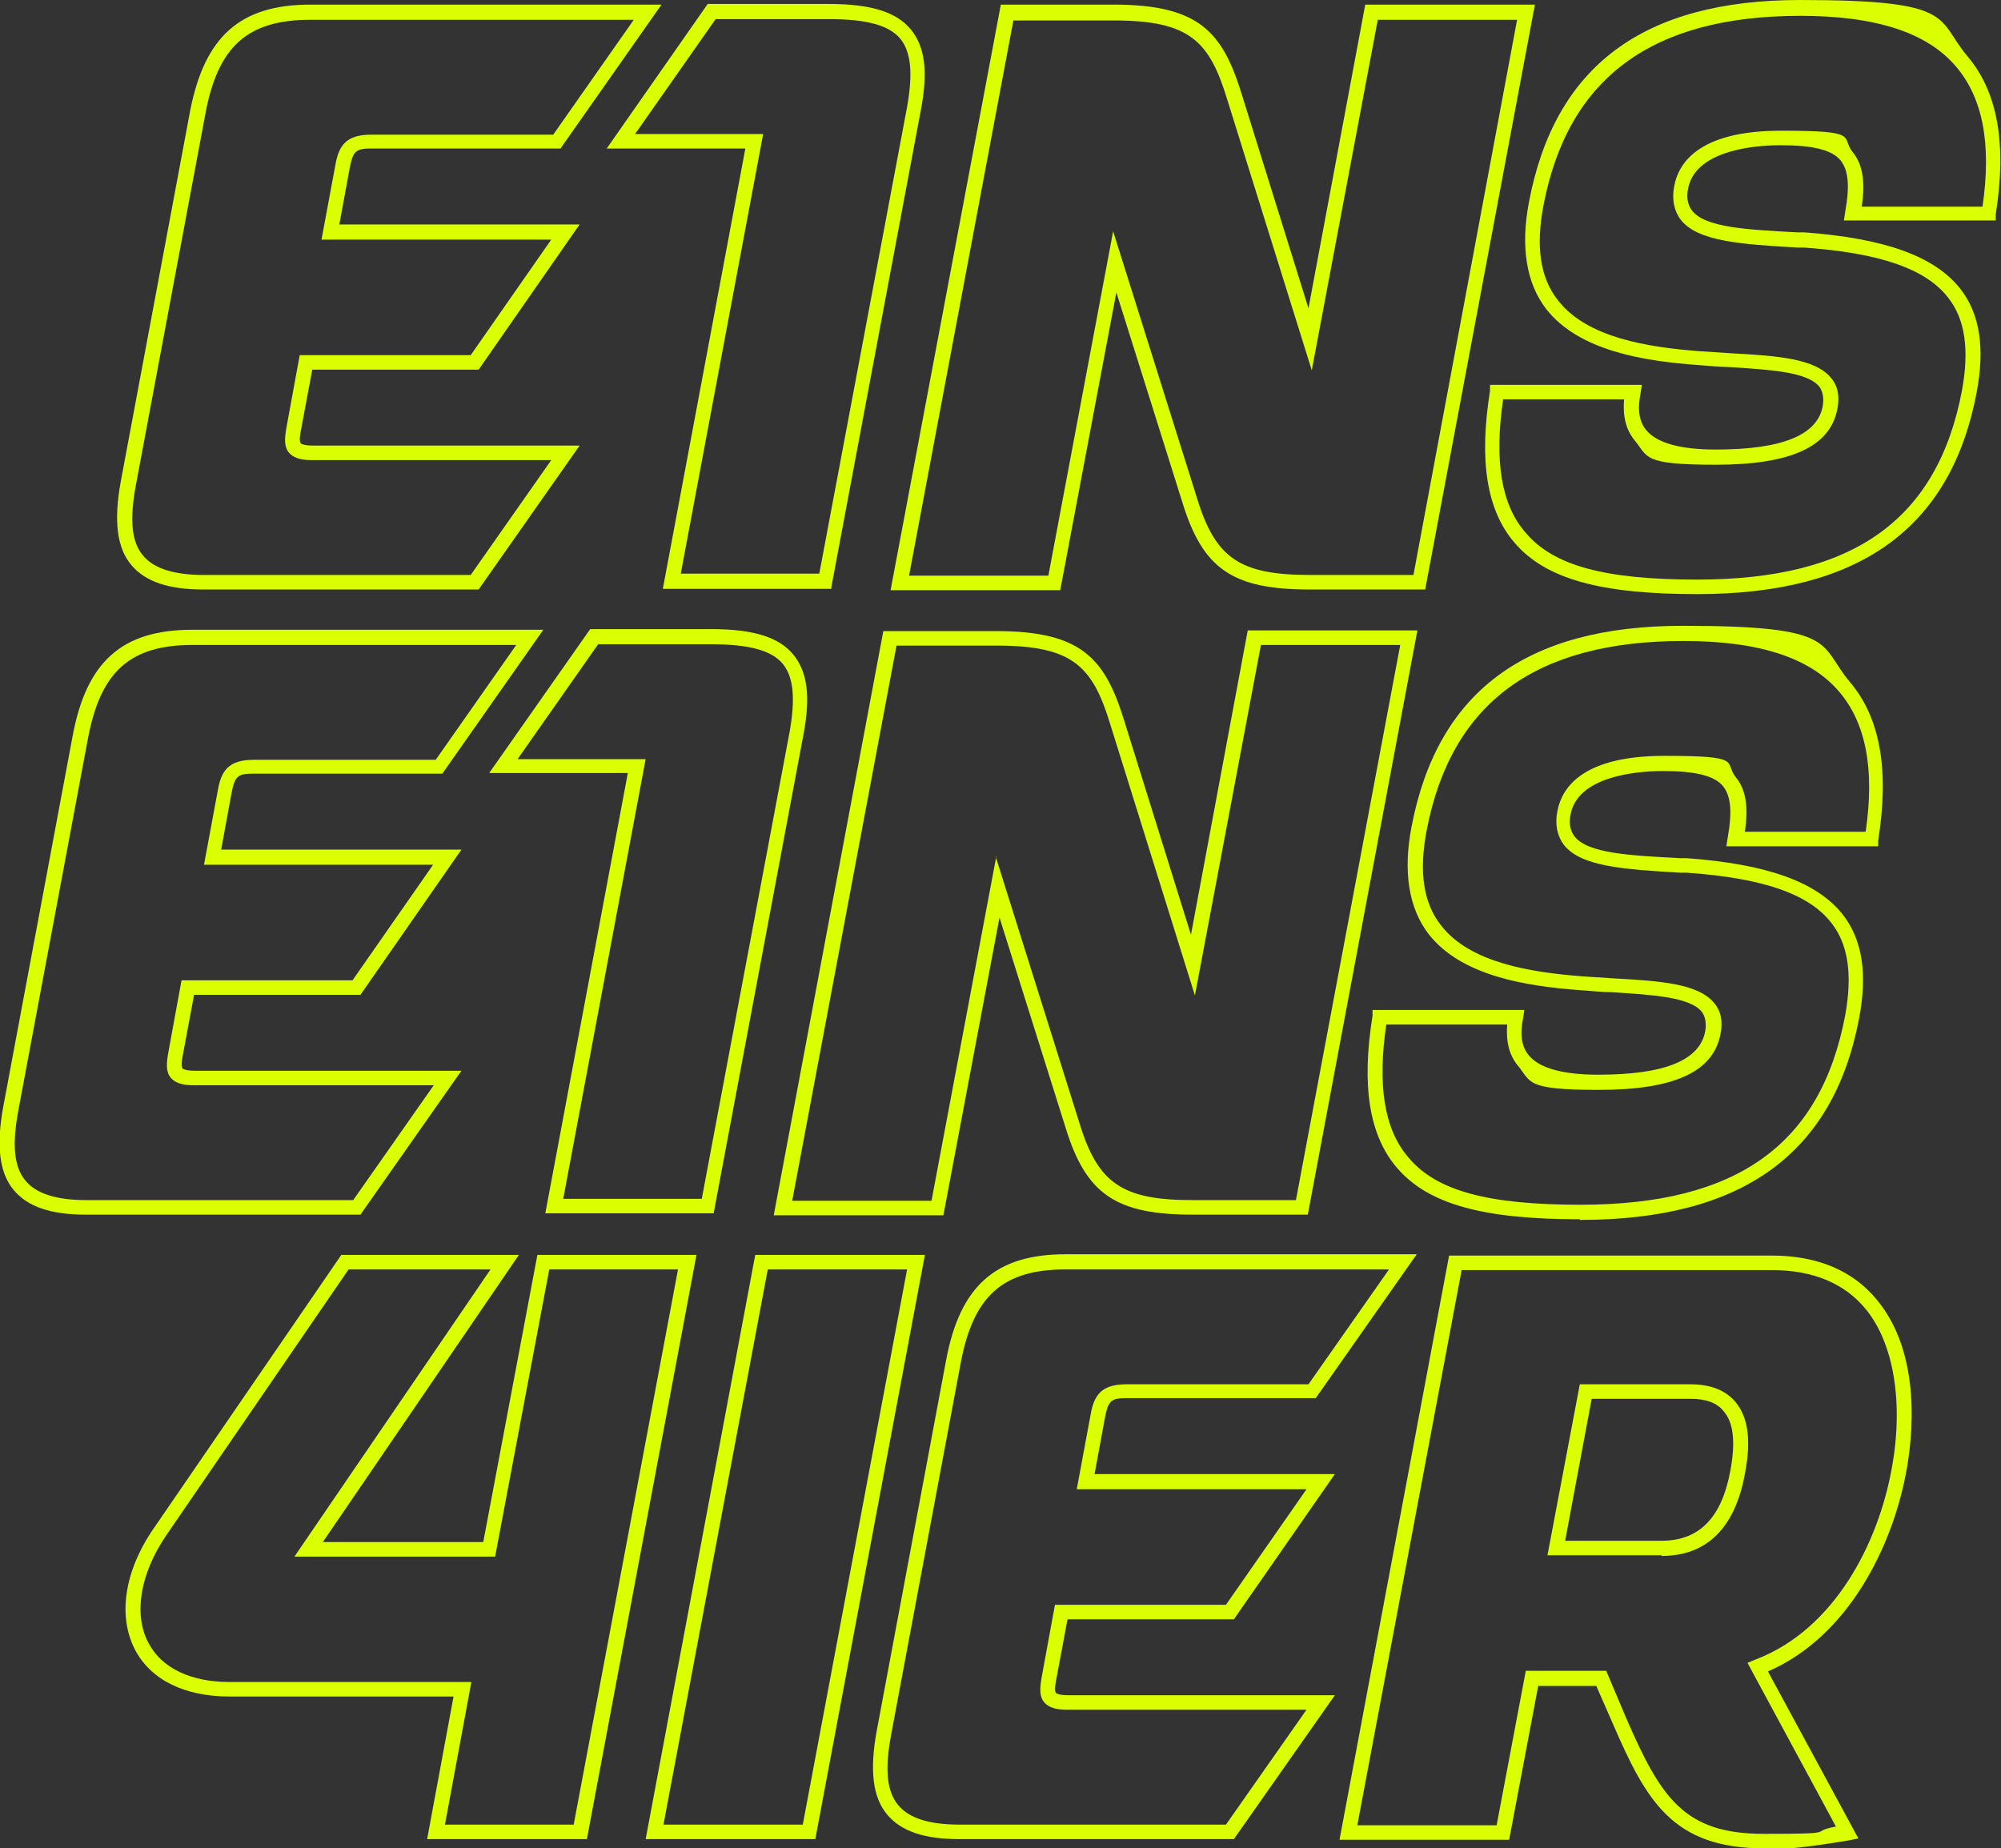
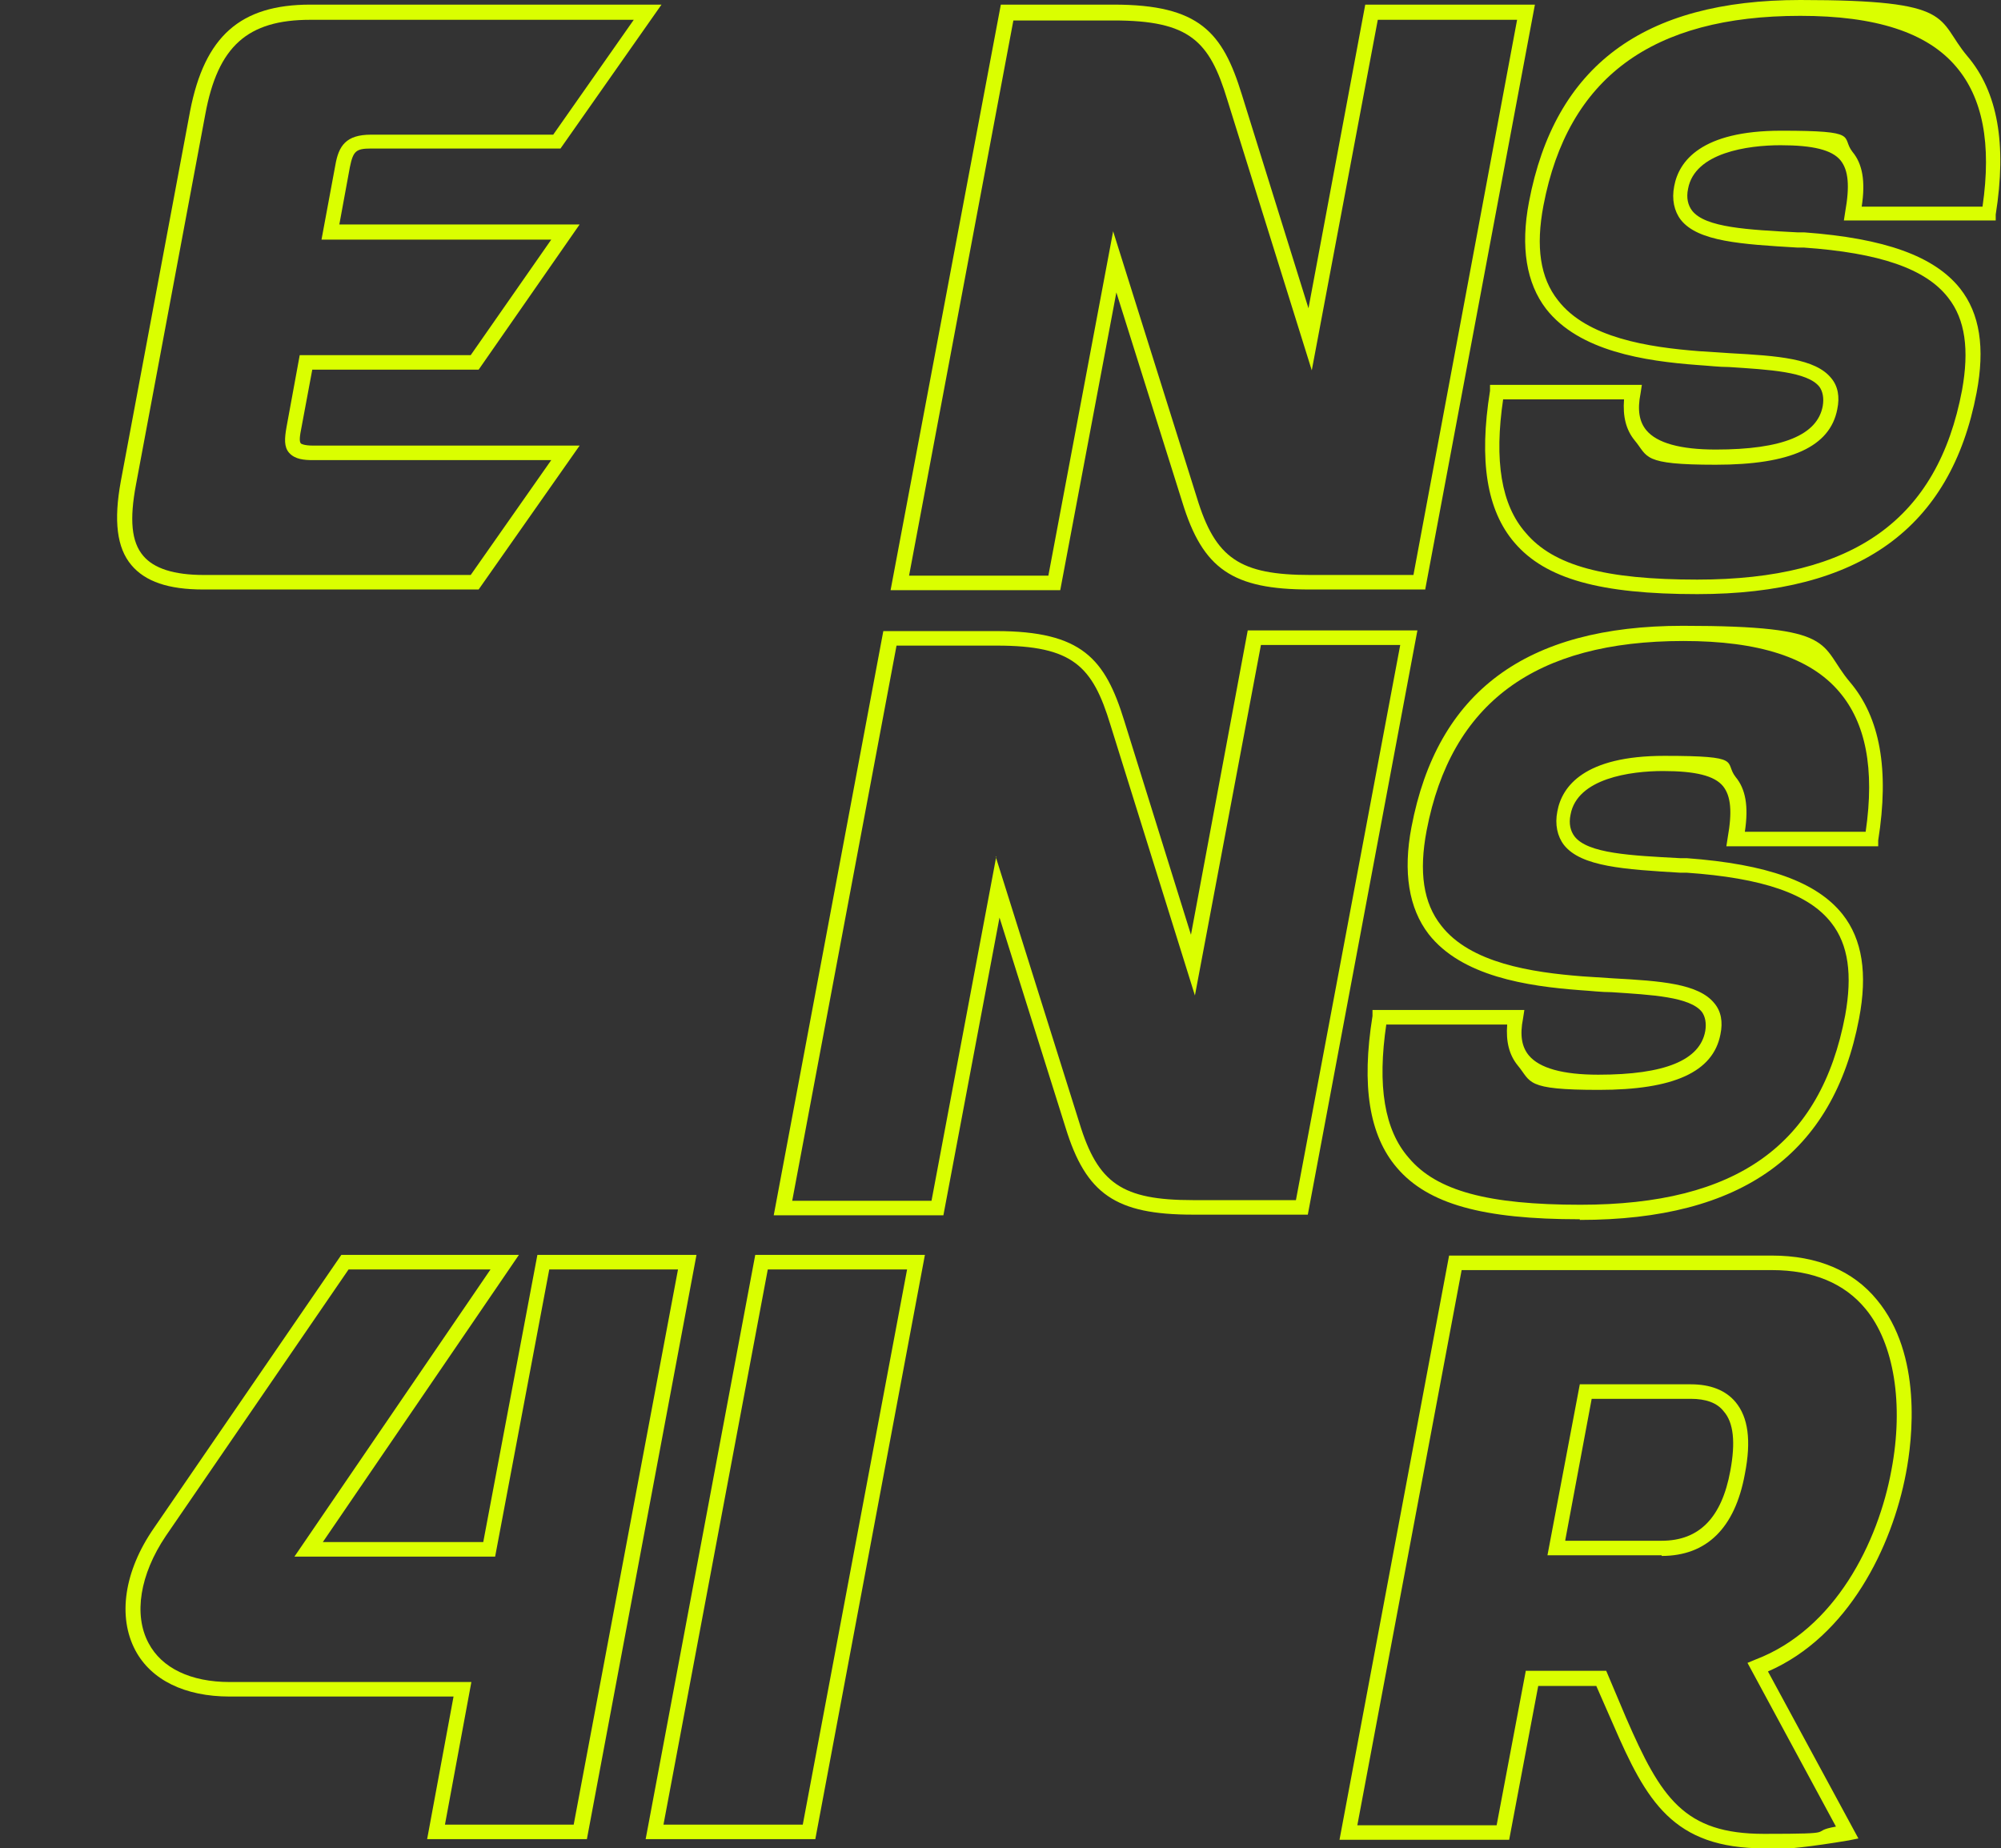
<svg xmlns="http://www.w3.org/2000/svg" version="1.1" viewBox="0 0 303.1 280">
  <rect x="0" y="0" width="303.1" height="280" fill="#333333" stroke="none" />
  <defs>
    <style>
      .cls-1 {
        fill: #daff00;
      }
    </style>
  </defs>
  <g>
    <g id="Ebene_1">
      <g>
        <path class="cls-1" d="M72.4,89.3H30.8c-5.3,0-8.8-1.2-10.9-3.7-2.2-2.6-2.7-6.7-1.6-12.7l10.5-56.1C31,5.5,36.4.7,47,.7h53.2l-15.3,21.8h-28.7c-2.3,0-2.7.4-3.2,2.8h0s-1.6,8.7-1.6,8.7h36.4l-15.3,22h-25.2l-1.7,9.1c-.3,1.5-.2,1.9,0,2.1,0,0,.4.3,1.8.3h40.4l-15.3,21.8ZM47,3c-9.5,0-14,4-15.9,14.3l-10.5,56.1c-1,5.3-.7,8.7,1.1,10.8,1.6,1.9,4.6,2.9,9.2,2.9h40.4l12.2-17.4h-36.1c-1.3,0-2.7-.1-3.6-1.1-.8-.9-.7-2.2-.4-3.9l2-10.9h25.9l12.2-17.5h-34.8l2.1-11.3c.5-2.9,1.6-4.6,5.4-4.6h27.6l12.2-17.4h-48.9Z" />
-         <path class="cls-1" d="M126,89.2h-25.6l12.5-66.7h-21L107.2.6h18.3c6.4,0,10.3,1.2,12.5,3.9,2.1,2.6,2.6,6.3,1.5,12.1l-13.6,72.5ZM103.1,86.9h21l13.3-70.7c.9-5.1.6-8.3-1-10.3-1.7-2.1-5.2-3-10.8-3h-17.2l-12.2,17.4h19.4l-12.5,66.7Z" />
        <path class="cls-1" d="M215.9,89.3h-17.5c-11.7,0-16.2-3.1-19.3-13.2l-10-31.8-8.5,45.1h-25.7L151.6.7h17.1c13,0,16.5,4.2,19.4,13.6l10.1,32.4L206.8.7h25.7l-16.6,88.5ZM168.6,35l12.7,40.4c2.8,9.2,6.5,11.7,17.2,11.7h15.6L229.8,3h-21.1l-10,53.1-12.8-41c-2.7-8.9-5.7-12-17.2-12h-15.2l-15.8,84.1h21.1l9.8-52.1Z" />
        <path class="cls-1" d="M257.1,90c-14.7,0-23-2.3-27.7-7.8-4.2-4.9-5.4-12.4-3.7-23v-.9h23l-.2,1.3c-.5,2.5-.2,4.3.9,5.6,1.6,1.9,5.1,2.9,10.5,2.9,10.1,0,15.4-2.2,16.2-6.6.2-1.2,0-2.2-.5-2.9-1.8-2.3-7.6-2.6-13.7-3-1.5,0-3.1-.2-4.7-.3-8.1-.6-18-2.1-23-8.5-3-3.9-3.9-9.4-2.6-16.2C235.5,10,248.9,0,272.7,0s20.5,2.8,25.3,8.5c4.6,5.4,6,13.3,4.3,24v.9h-23l.2-1.3c.7-3.9.5-6.3-.7-7.8-1.3-1.6-4.2-2.3-9.1-2.3s-13,1.1-14,6.6c-.3,1.4,0,2.5.6,3.3,2,2.6,8.5,2.9,16,3.3h1c12.2.9,19.7,3.6,23.6,8.5,3,3.8,3.8,9,2.5,15.8h0c-3.9,20.5-17.7,30.5-42.3,30.5ZM227.7,60.4c-1.4,9.4-.3,16.1,3.4,20.3,4.2,5,12,7.1,26,7.1,23.7,0,36.4-9.1,40.1-28.7h0c1.1-6.1.5-10.7-2.1-14-3.4-4.4-10.4-6.8-21.9-7.6h-1c-8.4-.5-15-.9-17.6-4.2-1-1.3-1.4-3.1-1-5.1.7-3.8,4.1-8.4,16.2-8.4s9,.9,10.8,3.2c1.5,1.8,2,4.4,1.4,8.3h18.3c1.4-9.6,0-16.5-4-21.2-4.4-5.2-12.2-7.7-23.6-7.7-22.5,0-35.2,9.4-38.9,28.7-1.2,6.3-.5,11,2.2,14.4,4.4,5.7,13.7,7.1,21.4,7.7,1.6.1,3.1.2,4.6.3,7.3.4,13,.8,15.4,3.8,1,1.2,1.3,2.8.9,4.7-1.1,5.7-7.1,8.4-18.4,8.4s-10.2-1.2-12.3-3.7c-1.3-1.6-1.8-3.6-1.6-6.2h-18.3Z" />
-         <path class="cls-1" d="M54.6,184H13c-5.3,0-8.8-1.2-10.9-3.7-2.2-2.6-2.7-6.7-1.6-12.7l10.5-56.1c2.1-11.3,7.5-16.1,18.1-16.1h53.2l-15.3,21.8h-28.7c-2.3,0-2.7.4-3.2,2.8l-1.6,8.7h36.4l-15.3,22h-25.2l-1.7,9.1c-.3,1.5-.2,1.9,0,2.1,0,0,.4.3,1.8.3h40.4l-15.3,21.8ZM29.2,97.7c-9.5,0-14,4-15.9,14.3l-10.5,56.1c-1,5.3-.7,8.7,1.1,10.8,1.6,1.9,4.6,2.9,9.2,2.9h40.4l12.2-17.4H29.5c-1.3,0-2.7-.1-3.6-1.1-.8-.9-.7-2.2-.4-3.9l2-10.9h25.9l12.2-17.5H30.9l2.1-11.3c.5-2.9,1.6-4.6,5.4-4.6h27.6l12.2-17.4H29.2Z" />
-         <path class="cls-1" d="M108.2,183.8h-25.6l12.5-66.7h-21l15.3-21.8h18.3c6.4,0,10.3,1.2,12.5,3.9,2.1,2.6,2.6,6.3,1.5,12.1l-13.6,72.5ZM85.3,181.6h21l13.3-70.7c.9-5.1.6-8.3-1-10.3-1.7-2.1-5.2-3-10.8-3h-17.2l-12.2,17.4h19.4l-12.5,66.7Z" />
        <path class="cls-1" d="M198.2,184h-17.5c-11.7,0-16.2-3.1-19.3-13.2l-10-31.8-8.5,45.1h-25.7l16.6-88.5h17.1c13,0,16.5,4.2,19.4,13.6l10.1,32.4,8.6-46.1h25.7l-16.6,88.5ZM150.8,129.7l12.7,40.4c2.8,9.2,6.5,11.7,17.2,11.7h15.6l15.8-84.1h-21.1l-10,53.1-12.8-41c-2.7-8.9-5.7-12-17.2-12h-15.2l-15.8,84.1h21.1l9.8-52.1Z" />
        <path class="cls-1" d="M239.3,184.7c-14.7,0-23-2.3-27.7-7.8-4.2-4.9-5.4-12.4-3.7-23v-.9h23l-.2,1.3c-.5,2.5-.2,4.3.9,5.6,1.6,1.9,5.1,2.9,10.5,2.9,10.1,0,15.4-2.2,16.2-6.6.2-1.2,0-2.2-.5-2.9-1.8-2.3-7.6-2.6-13.7-3-1.5,0-3.1-.2-4.7-.3-8.1-.6-18-2.1-23-8.5-3-3.9-3.9-9.4-2.6-16.2,3.9-20.5,17.3-30.5,41.1-30.5s20.5,2.8,25.3,8.5c4.6,5.4,6,13.3,4.3,24v.9h-23l.2-1.3c.7-3.9.5-6.3-.7-7.8-1.3-1.6-4.2-2.3-9.1-2.3s-13,1.1-14,6.6c-.3,1.4,0,2.5.6,3.3,2,2.6,8.5,2.9,16,3.3h1c12.2.9,19.7,3.6,23.6,8.5,3,3.8,3.8,9,2.5,15.8h0c-3.9,20.5-17.7,30.5-42.3,30.5ZM210,155.1c-1.4,9.4-.3,16.1,3.4,20.3,4.2,5,12,7.1,26,7.1,23.7,0,36.4-9.1,40.1-28.7h0c1.1-6.1.5-10.7-2.1-14-3.4-4.4-10.4-6.8-21.9-7.6h-1c-8.4-.5-15-.9-17.6-4.2-1-1.3-1.4-3.1-1-5.1.7-3.8,4.1-8.4,16.2-8.4s9,.9,10.8,3.2c1.5,1.8,2,4.4,1.4,8.3h18.3c1.4-9.6,0-16.5-4-21.2-4.4-5.2-12.2-7.7-23.6-7.7-22.5,0-35.2,9.4-38.9,28.7-1.2,6.3-.5,11,2.2,14.4,4.4,5.7,13.7,7.1,21.4,7.7,1.6.1,3.1.2,4.6.3,7.3.4,13,.8,15.4,3.8,1,1.2,1.3,2.8.9,4.7-1.1,5.7-7.1,8.4-18.4,8.4s-10.2-1.2-12.3-3.7c-1.3-1.6-1.8-3.6-1.6-6.2h-18.3Z" />
        <path class="cls-1" d="M88.8,278.6h-24.1l4-21.6h-33.9c-6.8,0-11.9-2.5-14.3-7-2.7-5.1-1.7-12,2.8-18.5l28.4-41.4h26.9l-29.7,43.5h24.3l8.2-43.5h24.1l-16.6,88.5ZM67.4,276.4h19.5l15.8-84.1h-19.5l-8.2,43.5h-30.4l29.7-43.5h-21.5l-27.7,40.4c-3.9,5.8-4.9,11.9-2.6,16.2,2,3.8,6.4,5.9,12.3,5.9h36.6l-4,21.6Z" />
        <path class="cls-1" d="M123.5,278.6h-25.7l16.6-88.5h25.7l-16.6,88.5ZM100.5,276.4h21.1l15.8-84.1h-21.1l-15.8,84.1Z" />
-         <path class="cls-1" d="M186.8,278.6h-41.5c-5.3,0-8.8-1.2-10.9-3.7-2.2-2.6-2.7-6.7-1.6-12.7l10.5-56.1c2.1-11.3,7.5-16.1,18.1-16.1h53.2l-15.3,21.8h-28.7c-2.3,0-2.7.4-3.2,2.8l-1.6,8.7h36.4l-15.3,22h-25.2l-1.7,9.1c-.3,1.5-.2,1.9,0,2.1,0,0,.4.3,1.8.3h40.4l-15.3,21.8ZM161.4,192.3c-9.5,0-14,4-15.9,14.3l-10.5,56.1c-1,5.3-.7,8.7,1.1,10.8,1.6,1.9,4.6,2.9,9.2,2.9h40.4l12.2-17.4h-36.1c-1.3,0-2.7-.1-3.6-1.1-.8-.9-.7-2.2-.4-3.9l2-10.9h25.9l12.2-17.5h-34.8l2.1-11.3c.5-2.9,1.6-4.6,5.4-4.6h27.6l12.2-17.4h-48.9Z" />
        <path class="cls-1" d="M267.3,280c-13.9,0-17.9-7.1-23-18.9l-2.5-5.7h-8.8l-4.4,23.3h-25.7l16.6-88.5h48.9c6.9,0,12.3,2.3,15.9,6.7,6.9,8.3,5.4,21.1,4.4,26.3-2.1,11.1-8.7,24.7-20.9,30l13.7,25.3-1.5.3c-5.4.9-9.5,1.4-12.8,1.4ZM231.1,253.1h12.2l3,7.1c5.3,12.2,8.8,17.6,20.9,17.6s6.4-.3,10.9-1.1l-13.4-24.8,1.2-.5c12.1-4.6,18.6-17.8,20.6-28.7,1.9-10,.4-19.2-3.9-24.4-3.2-3.9-8-5.9-14.2-5.9h-47l-15.8,84.1h21.1l4.4-23.3ZM251.7,235.6h-17.3l4.9-25.9h16.8c3,0,5.3.9,6.8,2.7,1.9,2.3,2.4,5.8,1.4,10.9-1.5,8.2-5.8,12.4-12.6,12.4ZM237.1,233.4h14.6c5.7,0,9.1-3.5,10.4-10.6.8-4.3.5-7.3-1-9-1-1.3-2.7-1.9-5-1.9h-15l-4,21.4Z" />
      </g>
    </g>
  </g>
</svg>